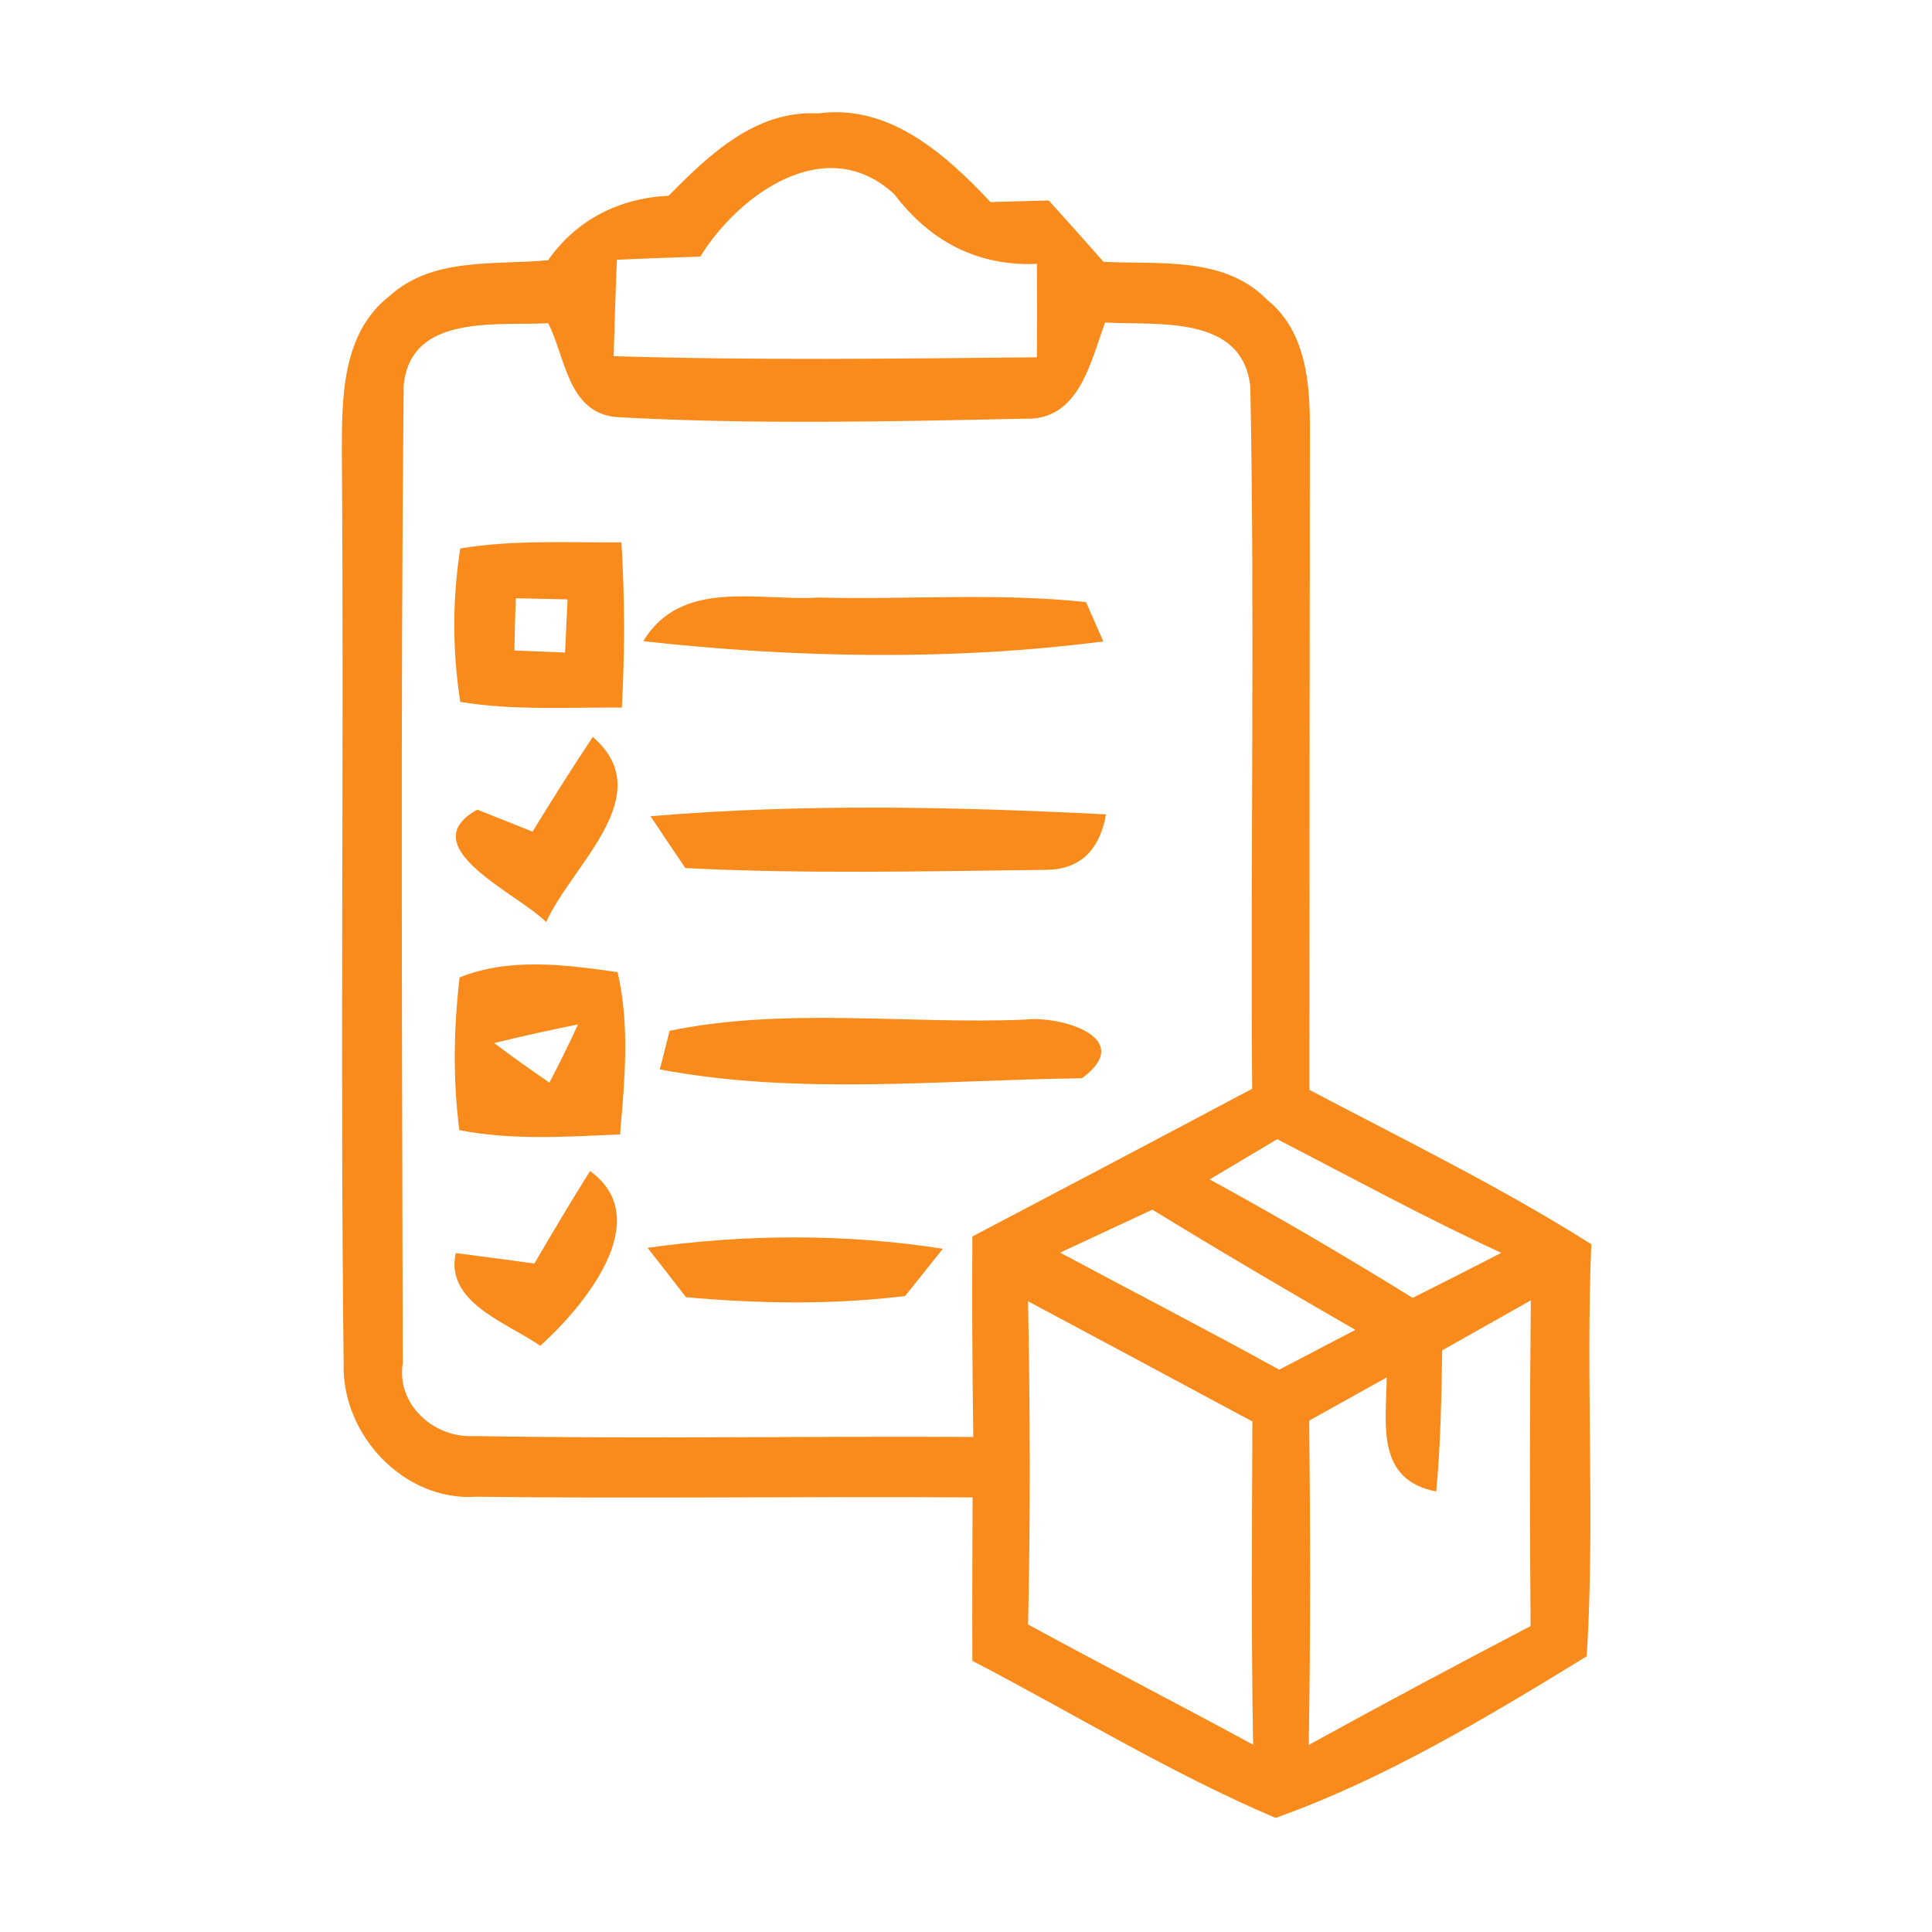
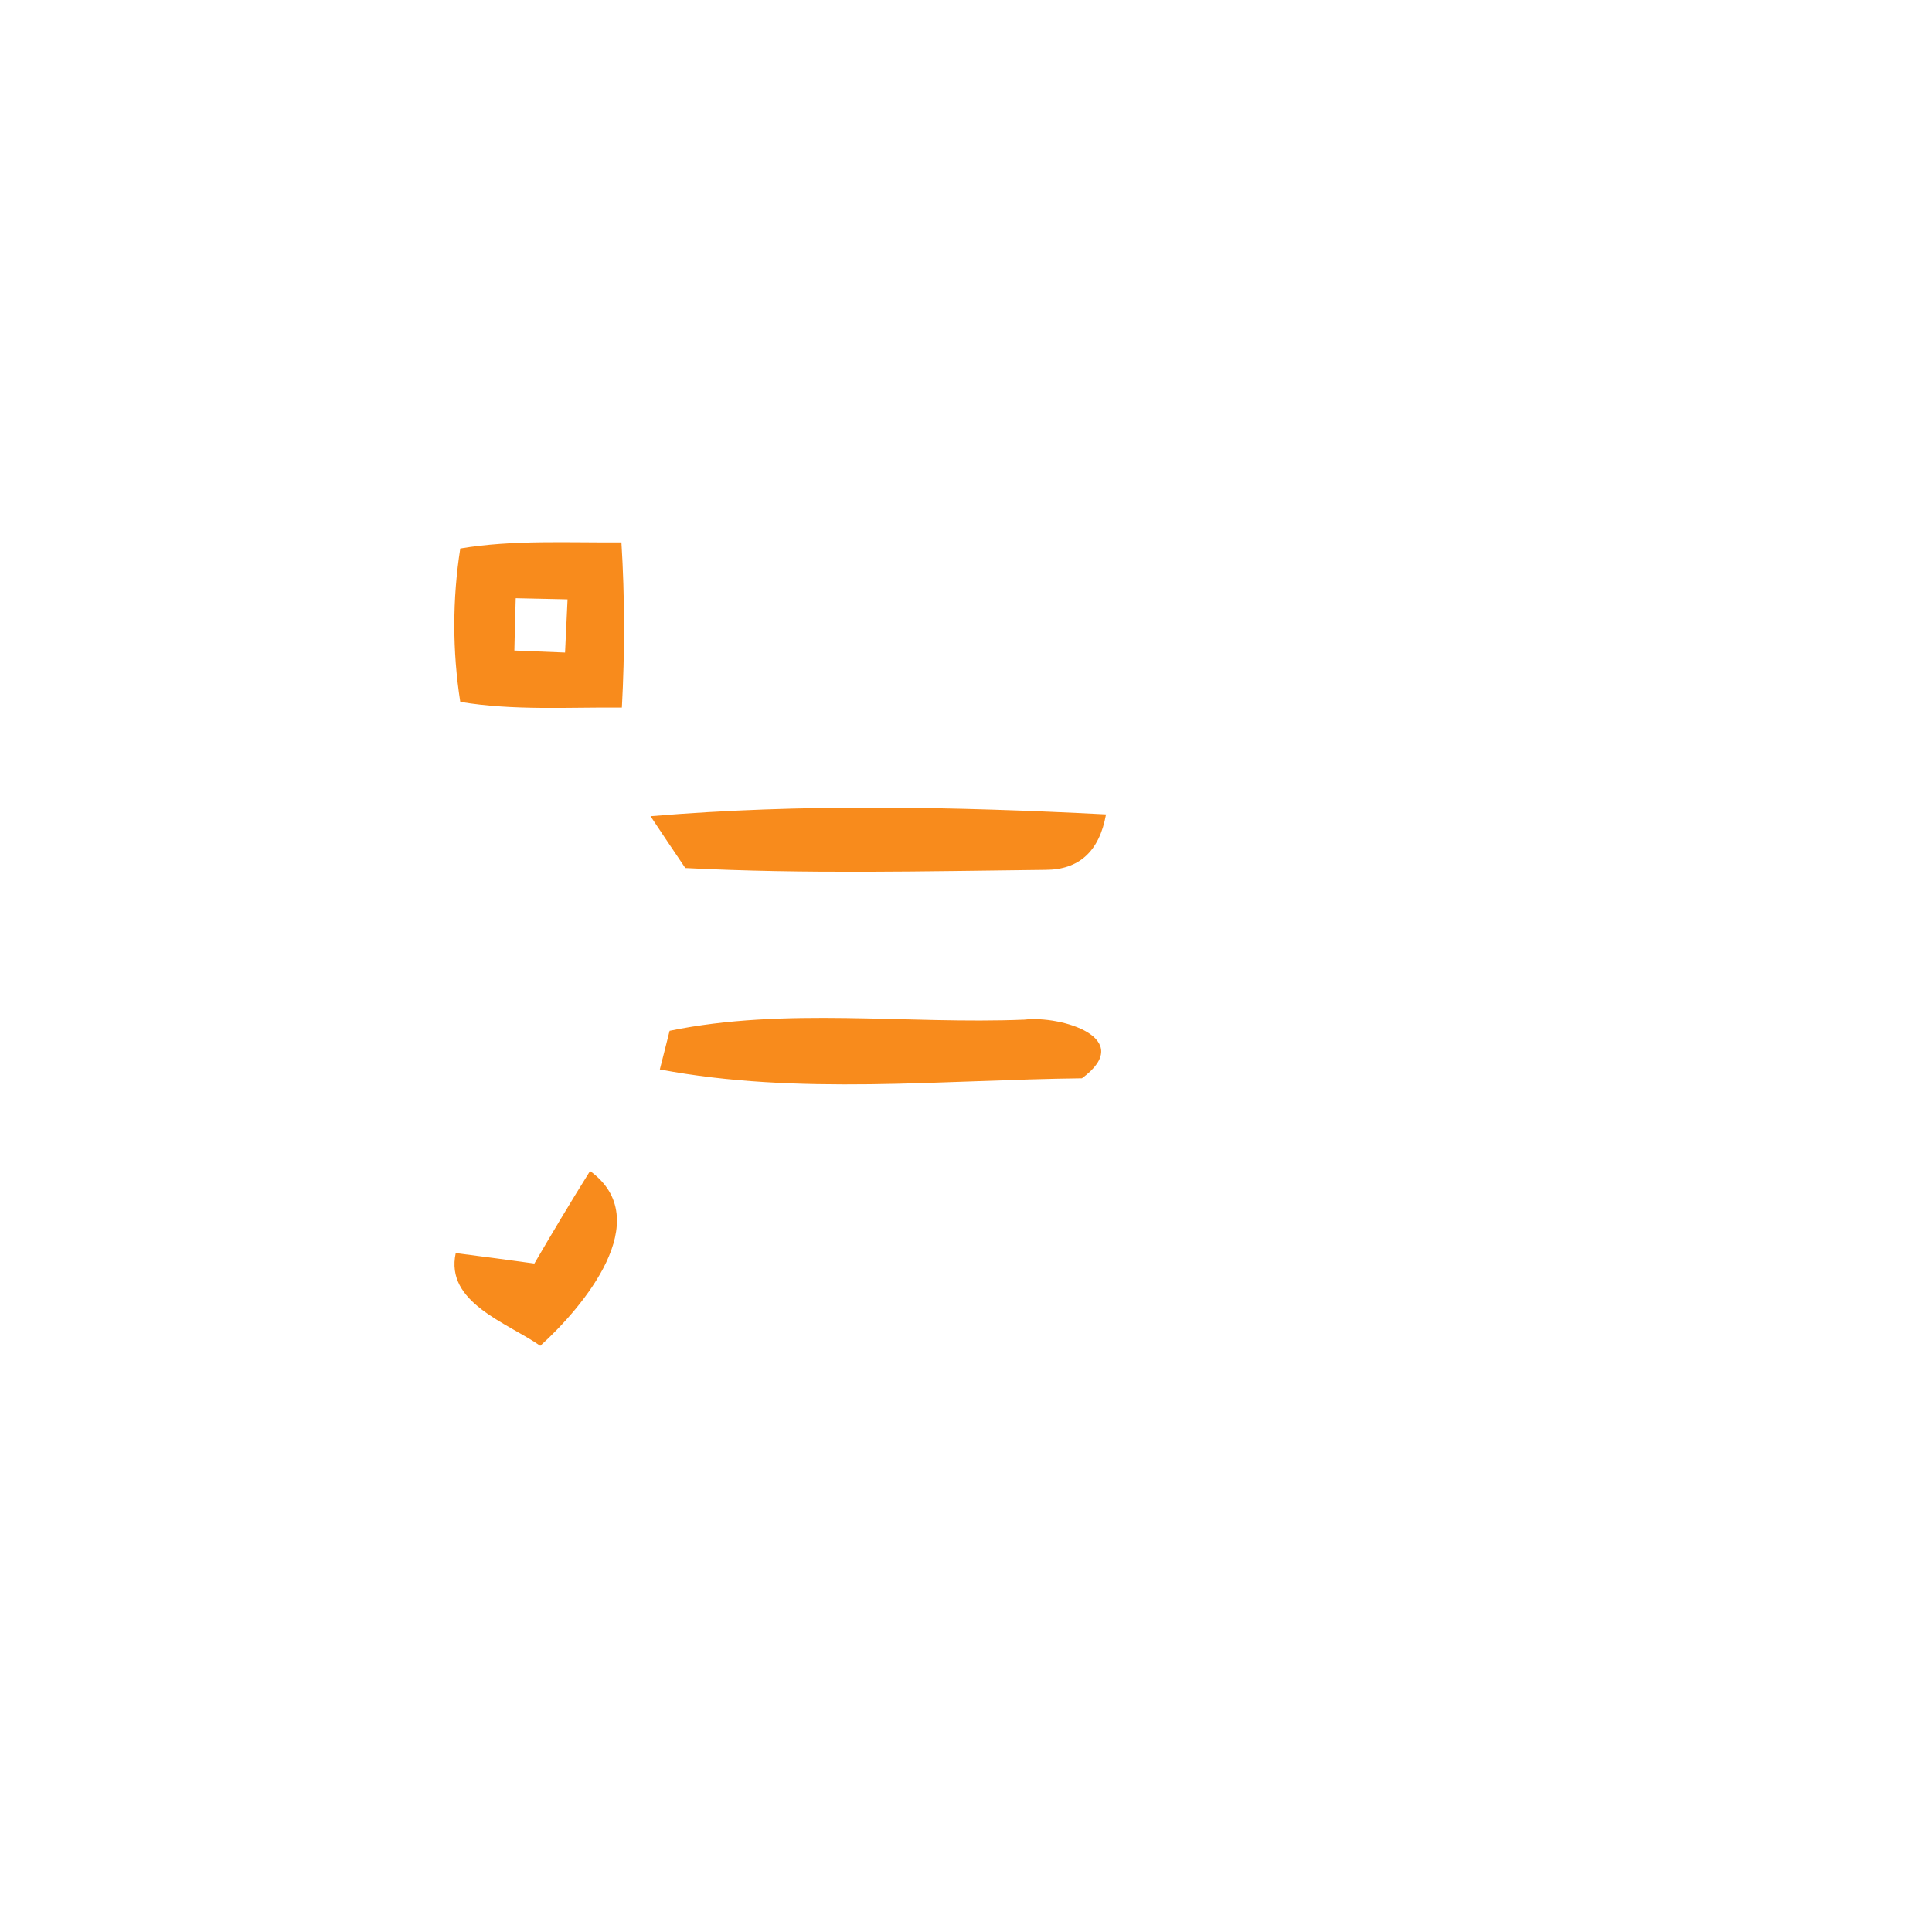
<svg xmlns="http://www.w3.org/2000/svg" width="85pt" height="85pt" viewBox="0 0 85 85" version="1.1">
  <g id="#f78918fa">
-     <path fill="#f78918" opacity="0.98" d=" M 29.42 8.61 C 31.19 6.81 33.25 4.84 35.99 4.99 C 39.13 4.56 41.60 6.79 43.58 8.89 C 44.22 8.87 45.50 8.84 46.14 8.82 C 46.95 9.71 47.75 10.61 48.55 11.52 C 51.00 11.64 53.85 11.26 55.74 13.18 C 57.48 14.58 57.64 16.90 57.63 18.95 C 57.62 28.62 57.61 38.28 57.61 47.95 C 61.78 50.15 66.02 52.22 70.01 54.74 C 69.76 60.78 70.18 66.84 69.81 72.87 C 65.45 75.54 60.93 78.27 56.12 79.98 C 51.51 78.02 47.22 75.38 42.78 73.07 C 42.77 70.68 42.78 68.28 42.79 65.88 C 35.52 65.83 28.25 65.94 20.97 65.85 C 17.78 66.07 15.03 63.13 15.12 60.00 C 14.96 46.66 15.14 33.31 15.04 19.96 C 15.04 17.54 15.02 14.67 17.14 13.02 C 19.04 11.30 21.75 11.67 24.11 11.45 C 25.38 9.65 27.25 8.72 29.42 8.61 M 30.81 11.29 C 29.59 11.33 28.36 11.37 27.14 11.43 C 27.08 12.84 27.04 14.25 27.00 15.67 C 33.20 15.86 39.41 15.78 45.62 15.72 C 45.63 14.35 45.63 12.98 45.62 11.61 C 43.00 11.72 40.91 10.61 39.35 8.55 C 36.37 5.78 32.53 8.51 30.81 11.29 M 17.76 16.96 C 17.62 31.29 17.69 45.64 17.72 59.97 C 17.43 61.79 19.09 63.28 20.85 63.18 C 28.17 63.31 35.50 63.18 42.82 63.22 C 42.78 60.28 42.76 57.34 42.78 54.40 C 46.89 52.24 50.99 50.08 55.09 47.90 C 55.01 37.61 55.21 27.31 55.01 17.02 C 54.67 13.83 50.94 14.32 48.62 14.19 C 47.97 15.93 47.48 18.53 45.06 18.42 C 39.09 18.55 33.08 18.68 27.11 18.35 C 24.98 18.15 24.88 15.72 24.12 14.22 C 21.83 14.34 18.06 13.80 17.76 16.96 M 53.22 51.89 C 56.25 53.54 59.22 55.29 62.15 57.10 C 63.45 56.45 64.75 55.79 66.05 55.12 C 62.70 53.58 59.47 51.81 56.19 50.12 C 55.45 50.56 53.96 51.45 53.22 51.89 M 46.64 55.11 C 49.85 56.83 53.09 58.50 56.28 60.26 C 57.40 59.68 58.51 59.09 59.63 58.51 C 56.63 56.78 53.65 55.03 50.70 53.22 C 49.35 53.85 48.00 54.48 46.64 55.11 M 45.23 71.47 C 48.51 73.26 51.84 74.97 55.13 76.76 C 55.05 72.02 55.08 67.28 55.10 62.54 C 51.81 60.77 48.52 59.01 45.23 57.25 C 45.32 61.99 45.34 66.73 45.23 71.47 M 63.45 59.41 C 63.42 61.48 63.38 63.55 63.19 65.62 C 60.51 65.10 60.99 62.64 61.01 60.60 C 59.87 61.23 58.74 61.87 57.60 62.50 C 57.65 67.26 57.66 72.01 57.58 76.77 C 60.81 74.99 64.07 73.25 67.34 71.54 C 67.30 66.76 67.30 61.99 67.35 57.21 C 66.05 57.94 64.74 58.68 63.45 59.41 Z" />
    <path fill="#f78918" opacity="0.98" d=" M 20.25 24.13 C 22.59 23.74 24.98 23.88 27.34 23.86 C 27.49 26.28 27.49 28.71 27.36 31.13 C 24.99 31.11 22.60 31.27 20.25 30.88 C 19.90 28.65 19.90 26.36 20.25 24.13 M 22.69 26.32 C 22.67 26.90 22.64 28.04 22.63 28.62 C 23.19 28.64 24.30 28.69 24.86 28.71 C 24.89 28.13 24.94 26.96 24.97 26.37 C 24.40 26.36 23.26 26.33 22.69 26.32 Z" />
-     <path fill="#f78918" opacity="0.98" d=" M 28.30 28.21 C 29.98 25.44 33.32 26.45 35.99 26.29 C 39.91 26.39 43.86 26.07 47.78 26.49 C 47.97 26.92 48.35 27.79 48.54 28.22 C 41.88 29.08 34.98 28.95 28.30 28.21 Z" />
-     <path fill="#f78918" opacity="0.98" d=" M 23.43 36.59 C 24.29 35.18 25.17 33.79 26.08 32.42 C 29.04 34.98 25.15 38.05 24.03 40.57 C 22.81 39.32 18.06 37.26 21.00 35.62 C 21.61 35.86 22.83 36.35 23.43 36.59 Z" />
    <path fill="#f78918" opacity="0.98" d=" M 28.62 35.91 C 35.28 35.35 41.99 35.49 48.66 35.83 C 48.37 37.45 47.48 38.27 45.99 38.27 C 40.71 38.33 35.42 38.46 30.15 38.19 C 29.76 37.62 29.00 36.48 28.62 35.91 Z" />
-     <path fill="#f78918" opacity="0.98" d=" M 20.22 43.00 C 22.43 42.12 24.88 42.44 27.17 42.77 C 27.72 45.11 27.48 47.54 27.28 49.91 C 24.93 50.01 22.54 50.18 20.21 49.72 C 19.92 47.49 19.96 45.23 20.22 43.00 M 21.74 45.89 C 22.54 46.49 23.35 47.07 24.17 47.63 C 24.62 46.79 25.03 45.93 25.43 45.07 C 24.19 45.32 22.96 45.59 21.74 45.89 Z" />
    <path fill="#f78918" opacity="0.98" d=" M 29.46 45.35 C 34.56 44.30 39.88 45.07 45.07 44.86 C 46.68 44.67 50.01 45.67 47.60 47.44 C 41.45 47.51 35.09 48.20 29.03 47.05 C 29.14 46.63 29.35 45.78 29.46 45.35 Z" />
    <path fill="#f78918" opacity="0.98" d=" M 25.96 51.52 C 28.91 53.66 25.64 57.52 23.77 59.21 C 22.31 58.19 19.57 57.31 20.05 55.13 C 20.92 55.24 22.65 55.47 23.51 55.59 C 24.31 54.22 25.12 52.86 25.96 51.52 Z" />
-     <path fill="#f78918" opacity="0.98" d=" M 28.49 54.90 C 32.79 54.29 37.19 54.27 41.48 54.94 C 41.07 55.46 40.23 56.50 39.82 57.02 C 36.63 57.41 33.38 57.36 30.18 57.07 C 29.76 56.53 28.92 55.44 28.49 54.90 Z" />
  </g>
</svg>